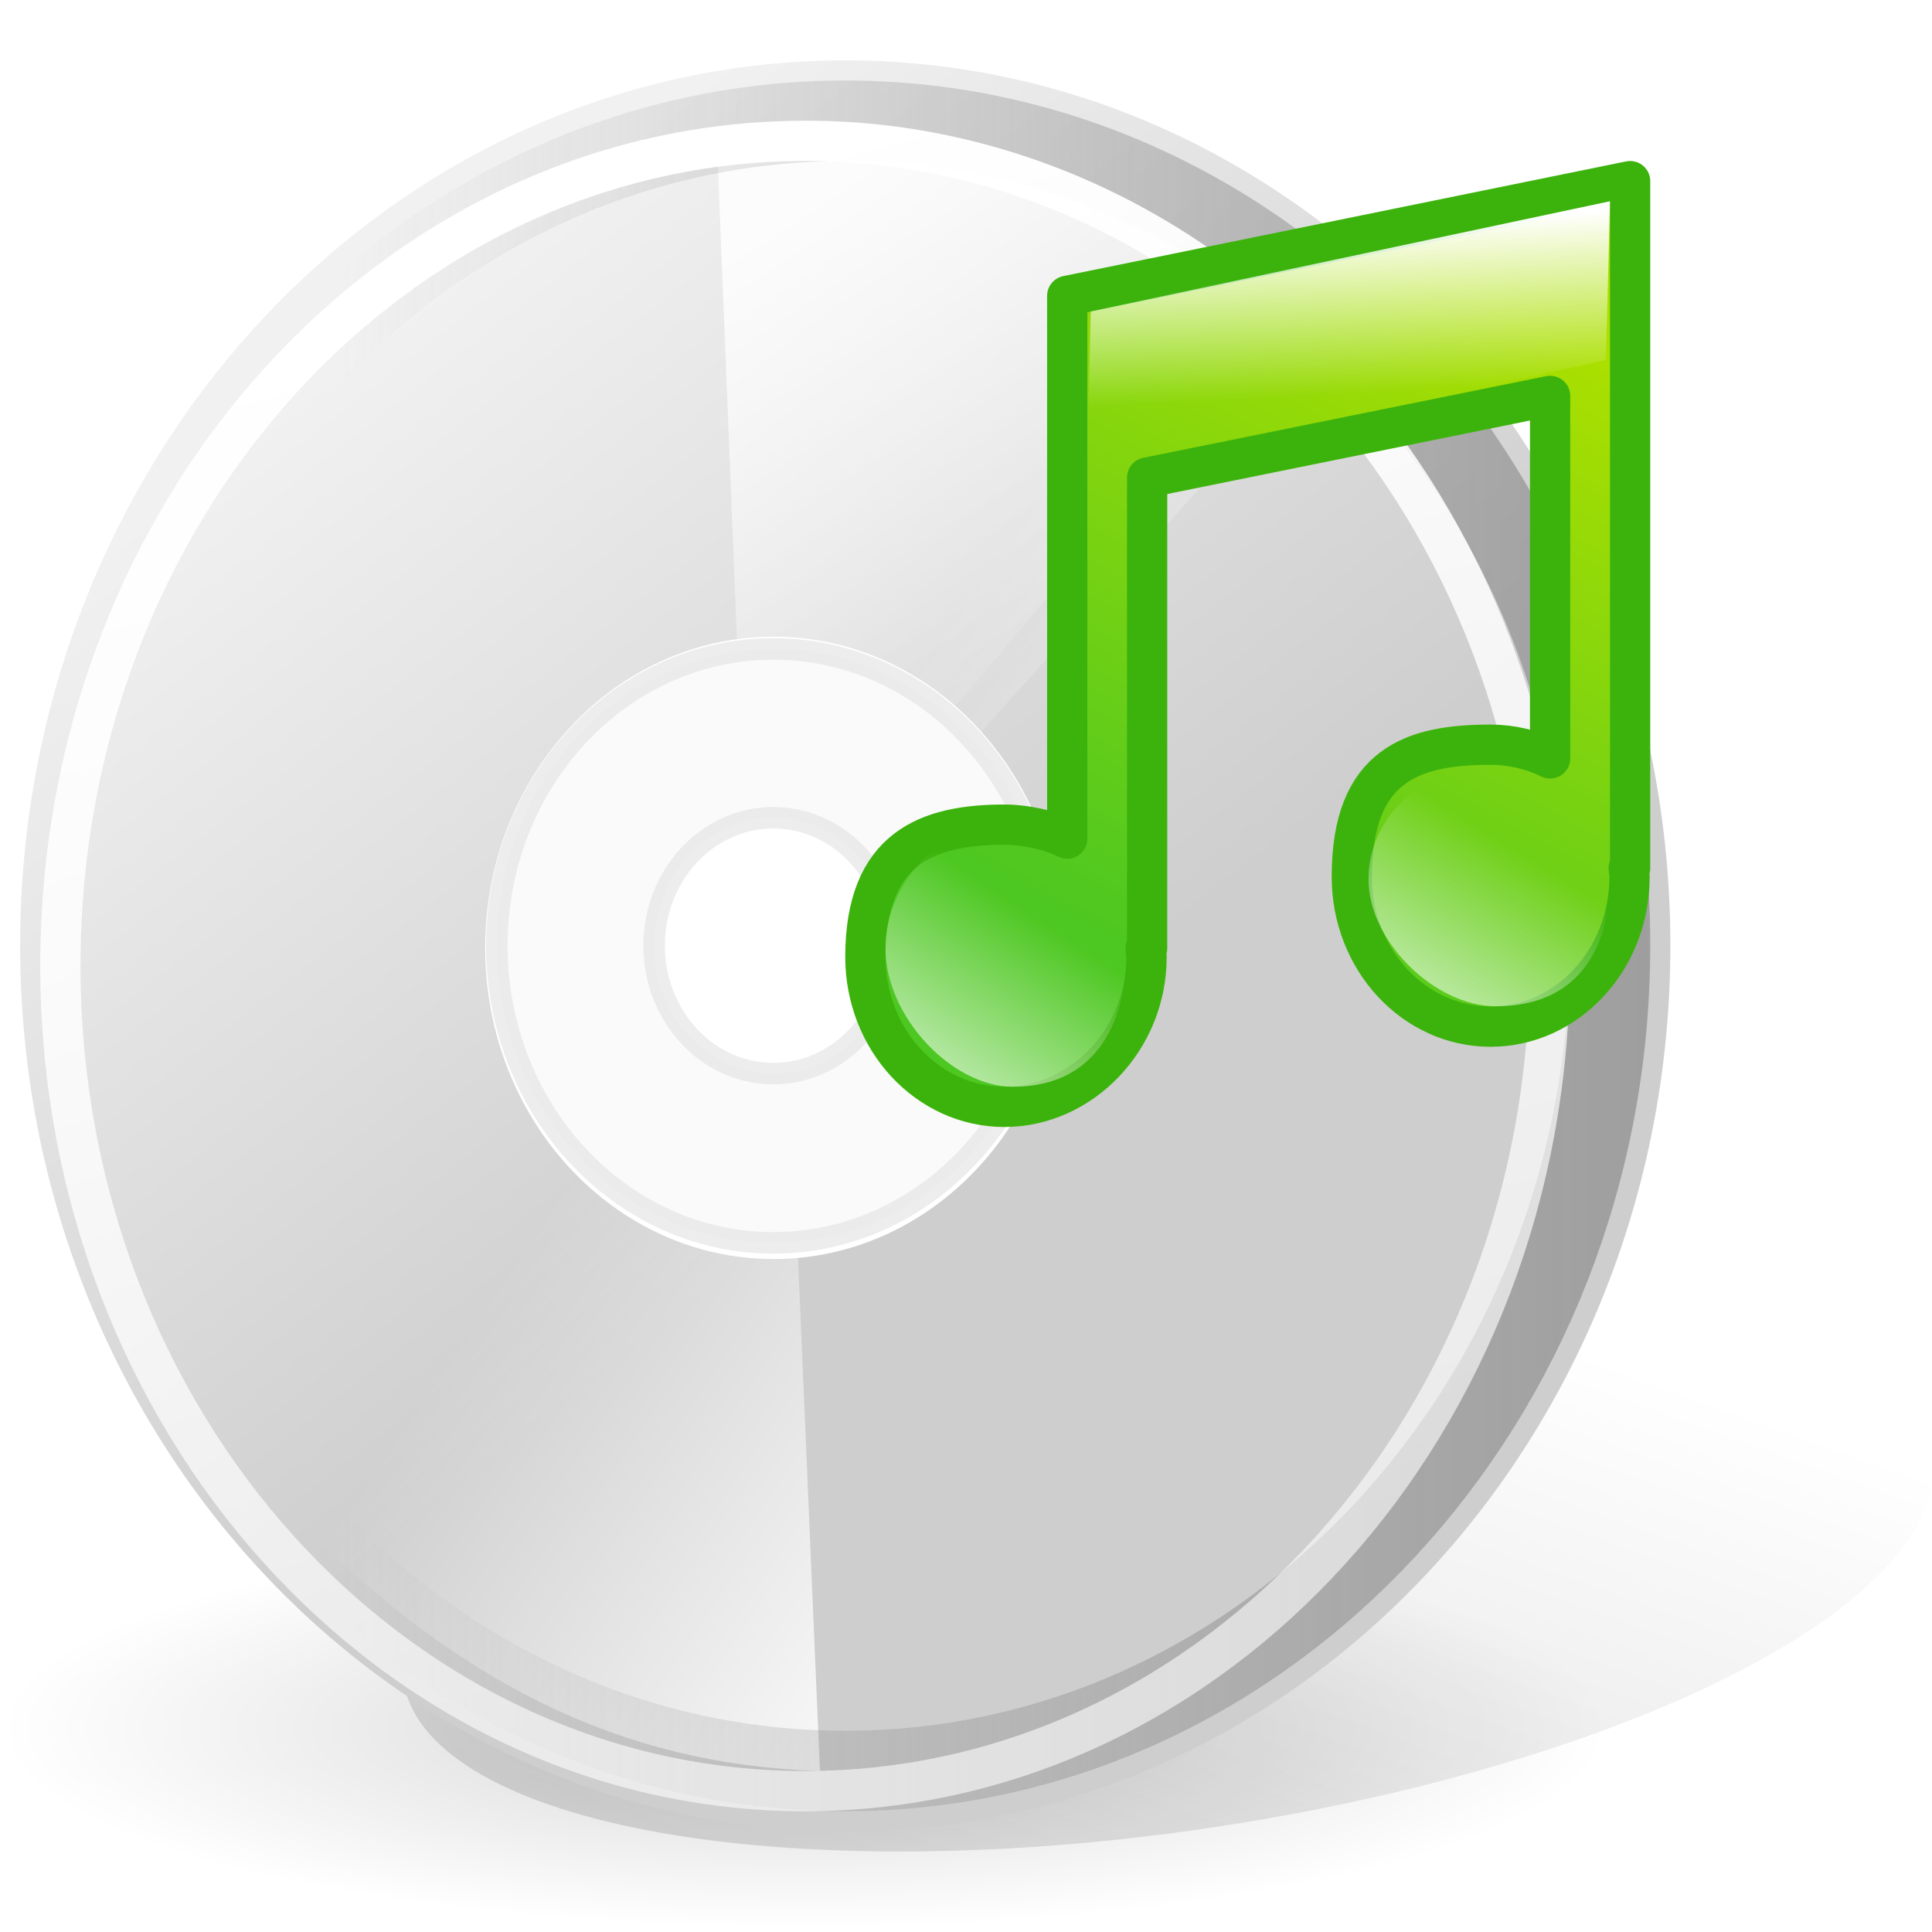
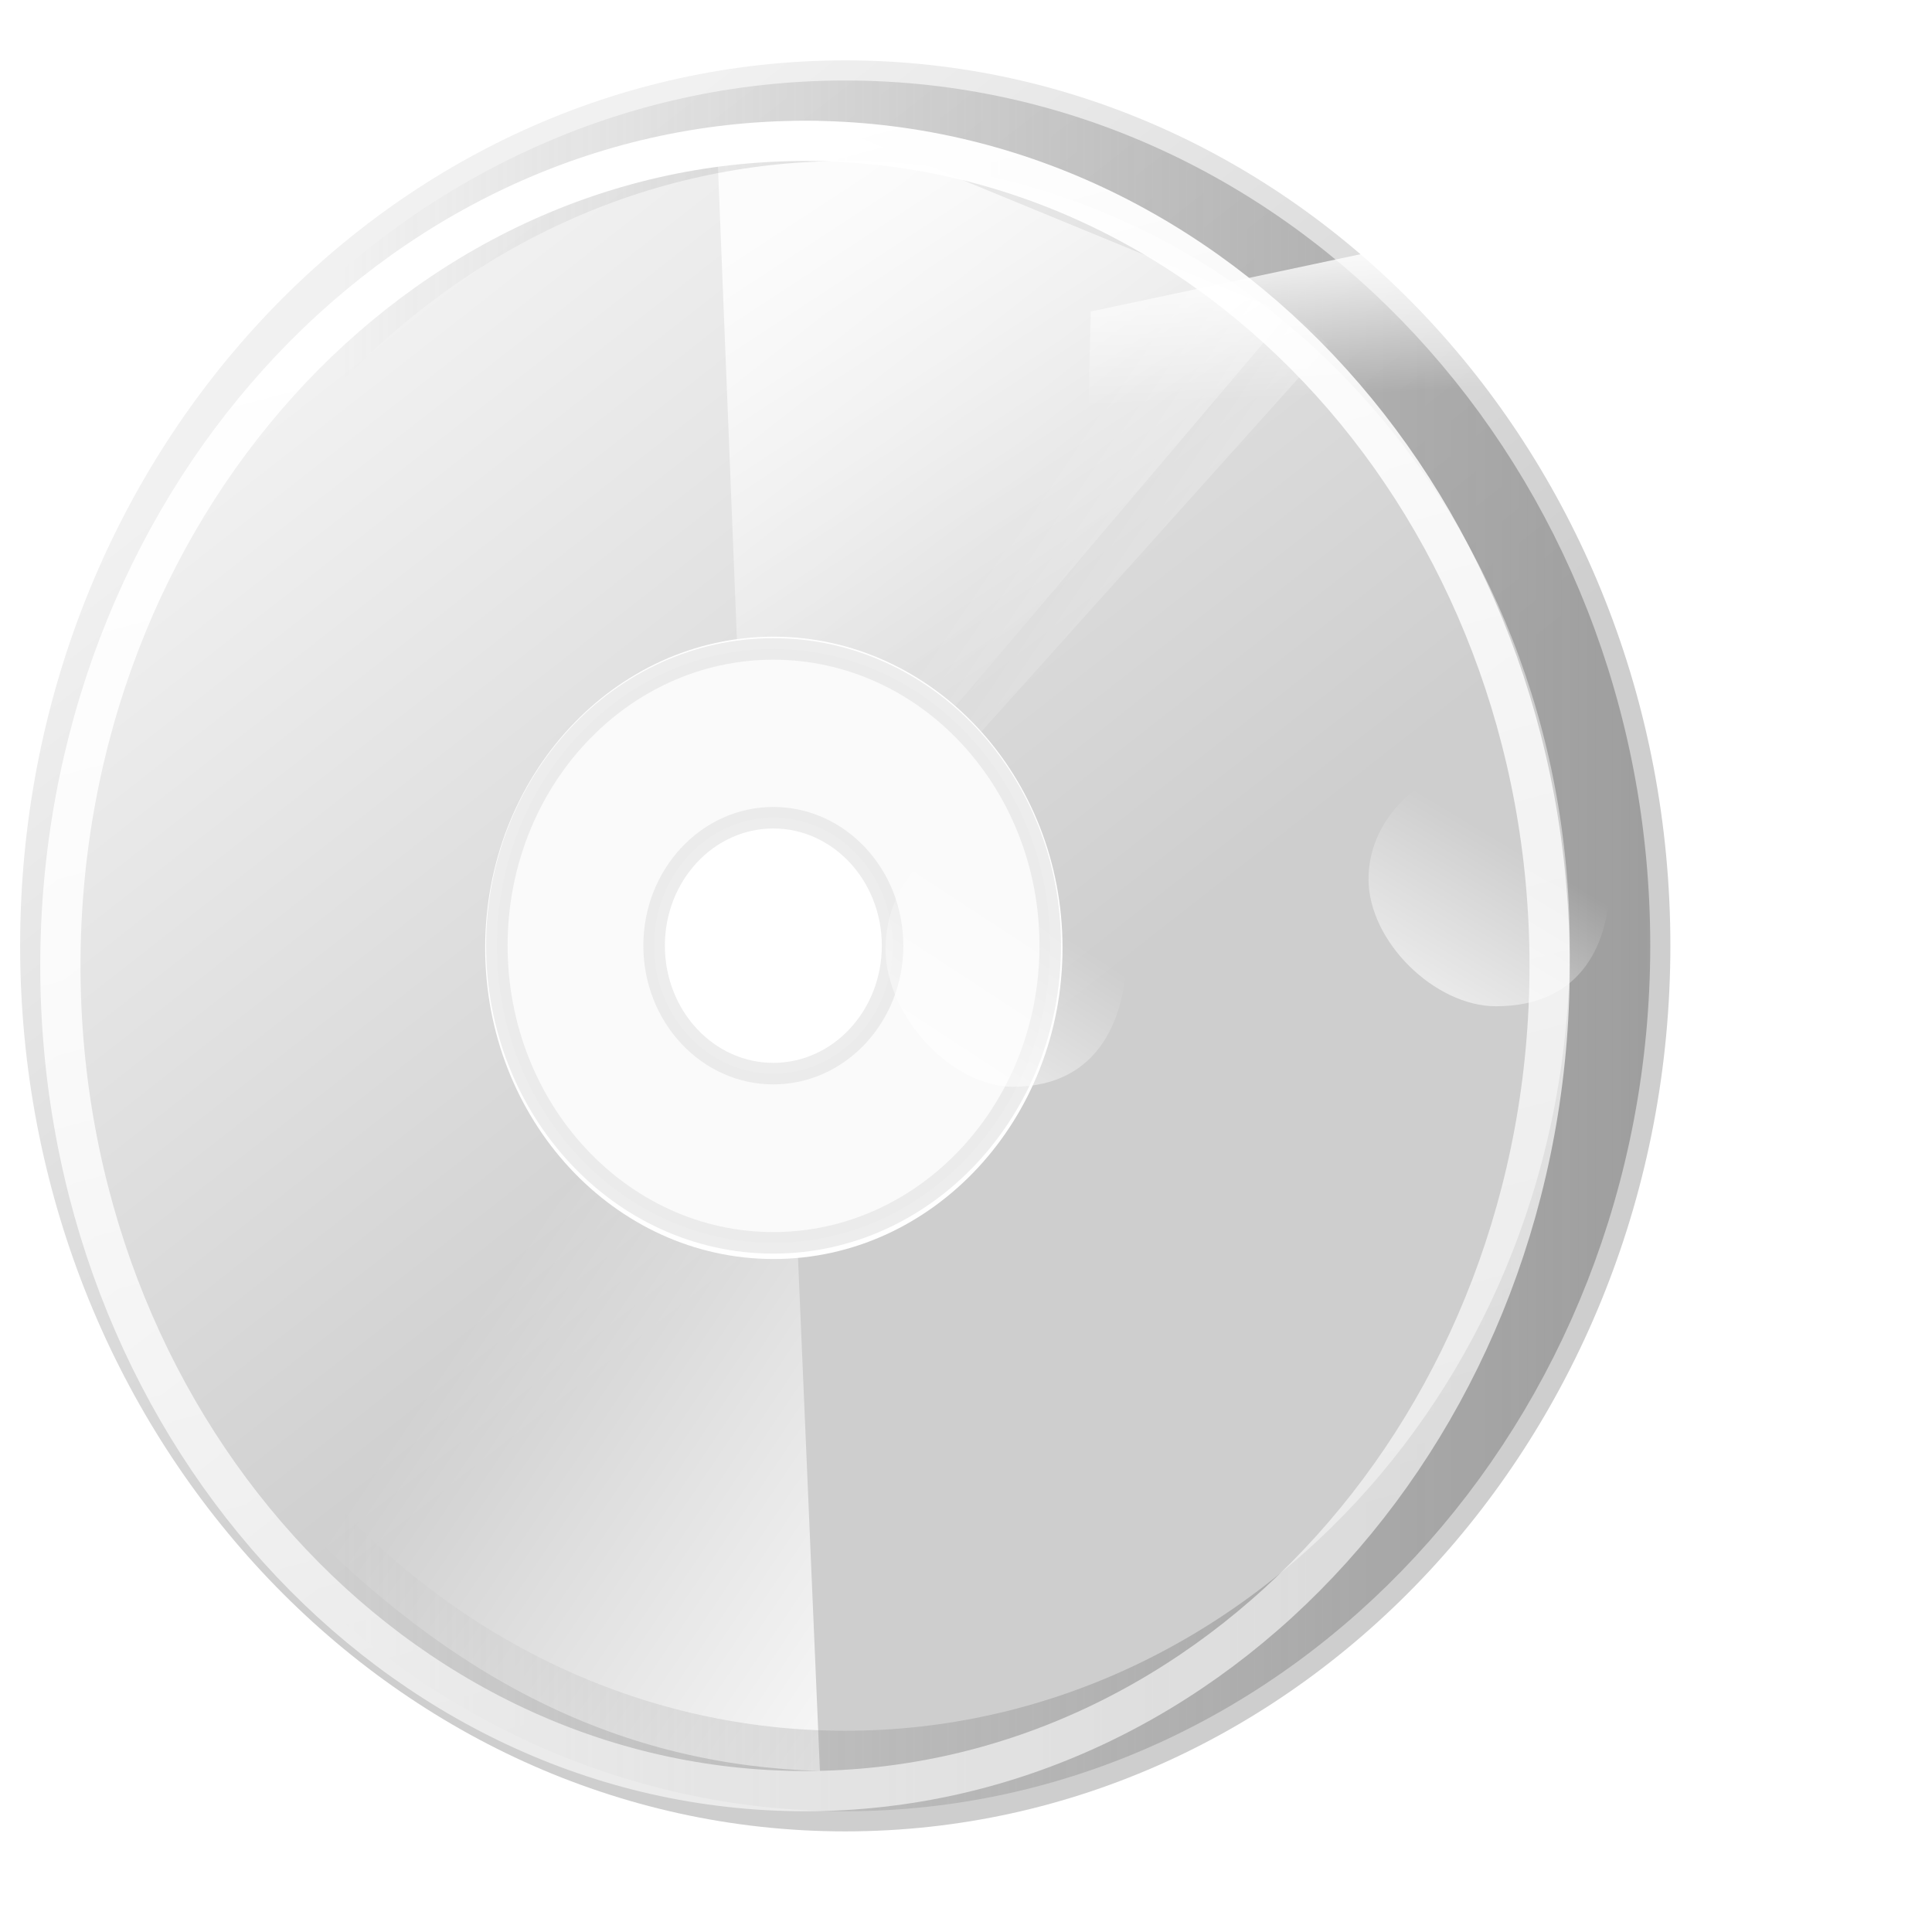
<svg xmlns="http://www.w3.org/2000/svg" xmlns:xlink="http://www.w3.org/1999/xlink" viewBox="0 0 48 48">
  <defs>
    <linearGradient id="f">
      <stop offset="0" stop-color="#7f7f7f" stop-opacity=".627" />
      <stop offset="1" stop-color="#7f7f7f" stop-opacity="0" />
    </linearGradient>
    <linearGradient id="h">
      <stop offset="0" stop-color="#8e8e8e" stop-opacity="1" />
      <stop offset="1" stop-color="#a0a0a0" stop-opacity="1" />
    </linearGradient>
    <linearGradient id="g">
      <stop offset="0" stop-color="white" stop-opacity="1" />
      <stop offset="1" stop-color="white" stop-opacity=".588" />
    </linearGradient>
    <linearGradient id="e">
      <stop offset="0" stop-color="#000" stop-opacity=".302" />
      <stop offset="1" stop-color="#000" stop-opacity="0" />
    </linearGradient>
    <linearGradient id="d">
      <stop offset="0" stop-color="#000" stop-opacity=".167" />
      <stop offset="1" stop-color="#000" stop-opacity="0" />
    </linearGradient>
    <linearGradient id="c">
      <stop offset="0" stop-color="#f1f1f1" stop-opacity="1" />
      <stop offset="1" stop-color="#cecece" stop-opacity="1" />
    </linearGradient>
    <linearGradient id="b">
      <stop offset="0" stop-color="#fff" stop-opacity=".833" />
      <stop offset="1" stop-color="#fff" stop-opacity="0" />
    </linearGradient>
    <linearGradient id="a">
      <stop offset="0" stop-color="#fff" stop-opacity=".833" />
      <stop offset="1" stop-color="#fff" stop-opacity="0" />
    </linearGradient>
    <linearGradient xlink:href="#a" id="p" x1="31.115" y1="33.9" x2="48.388" y2="61.224" gradientUnits="userSpaceOnUse" gradientTransform="matrix(0.422,0,0,0.437,-1.266,-4.271)" />
    <linearGradient xlink:href="#b" id="q" gradientUnits="userSpaceOnUse" x1="59.902" y1="95.622" x2="33.75" y2="78.301" gradientTransform="matrix(0.425,0,0,0.417,-0.539,-2.924)" />
    <linearGradient xlink:href="#c" id="o" x1="21.101" y1="33.477" x2="54.294" y2="75.682" gradientUnits="userSpaceOnUse" gradientTransform="matrix(0.449,0,0,0.447,-1.828,-5.394)" />
    <radialGradient xlink:href="#d" id="n" cx="51.232" cy="110.191" fx="51.232" fy="110.191" r="48.06" gradientTransform="matrix(1,0,0,0.228,5.880713e-16,85.02)" gradientUnits="userSpaceOnUse" />
    <linearGradient xlink:href="#e" id="m" x1="59.867" y1="177.414" x2="86.773" y2="84.962" gradientUnits="userSpaceOnUse" gradientTransform="matrix(0.383,0,0,0.471,2.013,-7.989)" />
    <linearGradient xlink:href="#f" id="r" x1="100.057" y1="65.067" x2="24.327" y2="65.067" gradientUnits="userSpaceOnUse" gradientTransform="matrix(0.446,0,0,0.441,-2.38,-5.065)" />
    <linearGradient xlink:href="#g" id="s" x1="38.184" y1="21.227" x2="59.657" y2="101.367" gradientUnits="userSpaceOnUse" gradientTransform="matrix(0.452,0,0,0.446,-2.922,-5.074)" />
    <linearGradient xlink:href="#h" x1="99.25" y1="65.5" x2="43.491" y2="65.5" gradientUnits="userSpaceOnUse" gradientTransform="matrix(0.449,0,0,0.447,-2.725,-5.394)" />
    <linearGradient id="j">
      <stop offset="0" stop-color="#fff" stop-opacity="1" />
      <stop offset="1" stop-color="#fff" stop-opacity="0" />
    </linearGradient>
    <linearGradient id="i">
      <stop offset="0" stop-color="#fff" stop-opacity="1" />
      <stop offset="1" stop-color="#fff" stop-opacity="0" />
    </linearGradient>
    <linearGradient id="l">
      <stop offset="0" stop-color="#aadf00" stop-opacity="1" />
      <stop offset="1" stop-color="#4dc721" stop-opacity="1" />
    </linearGradient>
    <linearGradient id="k">
      <stop offset="0" stop-color="#fff" stop-opacity="1" />
      <stop offset="1" stop-color="#fff" stop-opacity="0" />
    </linearGradient>
    <linearGradient xlink:href="#i" id="w" gradientUnits="userSpaceOnUse" gradientTransform="matrix(0.242,0,0,0.252,-1.018,0.168)" x1="147.573" y1="108.613" x2="161.748" y2="84.142" />
    <linearGradient xlink:href="#j" id="v" gradientUnits="userSpaceOnUse" gradientTransform="matrix(0.242,0,0,0.273,-13.018,3.337079e-2)" x1="147.573" y1="108.613" x2="161.748" y2="84.142" />
    <linearGradient xlink:href="#k" id="u" gradientUnits="userSpaceOnUse" gradientTransform="matrix(0.33,0,0,0.17,-9.9,1.864)" x1="130.023" y1="21.915" x2="132.502" y2="46.609" />
    <linearGradient xlink:href="#l" id="t" gradientUnits="userSpaceOnUse" gradientTransform="matrix(0.217,0,0,0.262,-10.576,2.022)" x1="206.984" y1="15.598" x2="177.107" y2="81.863" />
  </defs>
-   <path style="marker:none" d="M 36.35,32.006 C 26.68,31.849 15.542,34.854 11.484,38.715 C 7.426,42.575 11.976,45.838 21.646,45.994 C 31.316,46.151 42.459,43.142 46.517,39.282 C 50.574,35.422 46.021,32.162 36.35,32.006 z M 28.413,38.073 C 29.663,38.093 30.255,38.511 29.731,39.01 C 29.207,39.509 27.766,39.897 26.517,39.877 C 25.267,39.857 24.678,39.436 25.203,38.937 C 25.727,38.438 27.164,38.053 28.413,38.073 z " opacity="1" color="#000" fill="url(#m)" fill-opacity="1" fill-rule="evenodd" stroke="none" stroke-width="1.662" stroke-linecap="round" stroke-linejoin="round" marker-start="none" marker-mid="none" marker-end="none" stroke-miterlimit="4" stroke-dasharray="none" stroke-dashoffset="0" stroke-opacity="1" visibility="visible" display="inline" overflow="visible" />
-   <path style="marker:none" d="M 99.292 110.191 A 48.06 10.978 0 1 1  3.171,110.191 A 48.06 10.978 0 1 1  99.292 110.191 z" transform="matrix(0.416,0,0,0.455,-1.32,-7.186)" opacity="1" color="#000" fill="url(#n)" fill-opacity="1" fill-rule="evenodd" stroke="none" stroke-width="3" stroke-linecap="round" stroke-linejoin="round" marker-start="none" marker-mid="none" marker-end="none" stroke-miterlimit="4" stroke-dasharray="none" stroke-dashoffset="0" stroke-opacity=".784" visibility="visible" display="inline" overflow="visible" />
  <path style="marker:none" d="M 21,1.5 C 9.682,1.5 0.5,11.352 0.5,23.493 C 0.5,35.634 9.682,45.5 21,45.5 C 32.318,45.5 41.5,35.634 41.5,23.493 C 41.5,11.352 32.318,1.5 21,1.5 z M 19.219,15.818 C 23.177,15.818 26.398,19.279 26.398,23.549 C 26.398,27.819 23.177,31.28 19.219,31.28 C 15.261,31.28 12.054,27.819 12.054,23.549 C 12.054,19.279 15.261,15.818 19.219,15.818 z " opacity="1" color="#000" fill="url(#o)" fill-opacity="1" fill-rule="evenodd" stroke="url(#linearGradient5724)" stroke-width="1" stroke-linecap="round" stroke-linejoin="round" marker-start="none" marker-mid="none" marker-end="none" stroke-miterlimit="4" stroke-dasharray="none" stroke-dashoffset="0" stroke-opacity="1" visibility="visible" display="inline" overflow="visible" />
-   <path d="M 20.331,3 C 19.511,2.994 18.661,3.064 17.8,3.205 C 18.045,9.342 18.292,15.478 18.538,21.615 C 19.032,21.626 19.471,21.839 19.83,22.162 C 23.886,17.374 27.944,12.586 32,7.798 C 30.652,6.362 26.072,3.047 20.331,3 z M 16.903,25.62 C 13.371,29.789 9.834,33.956 6.302,38.125 C 10.488,42.761 14.671,44.845 19.474,45 C 19.226,38.795 18.971,32.591 18.723,26.385 C 18.645,26.395 18.578,26.44 18.498,26.44 C 17.856,26.44 17.299,26.119 16.903,25.62 z " fill="url(#p)" fill-opacity="1" fill-rule="evenodd" stroke="none" stroke-width=".25pt" stroke-linecap="butt" stroke-linejoin="miter" stroke-opacity="1" />
+   <path d="M 20.331,3 C 19.511,2.994 18.661,3.064 17.8,3.205 C 18.045,9.342 18.292,15.478 18.538,21.615 C 19.032,21.626 19.471,21.839 19.83,22.162 C 23.886,17.374 27.944,12.586 32,7.798 z M 16.903,25.62 C 13.371,29.789 9.834,33.956 6.302,38.125 C 10.488,42.761 14.671,44.845 19.474,45 C 19.226,38.795 18.971,32.591 18.723,26.385 C 18.645,26.395 18.578,26.44 18.498,26.44 C 17.856,26.44 17.299,26.119 16.903,25.62 z " fill="url(#p)" fill-opacity="1" fill-rule="evenodd" stroke="none" stroke-width=".25pt" stroke-linecap="butt" stroke-linejoin="miter" stroke-opacity="1" />
  <path d="M 21.235,4 C 20.408,3.994 19.552,4.061 18.683,4.196 C 18.931,10.04 19.18,15.884 19.427,21.729 C 19.925,21.739 20.368,21.942 20.73,22.249 C 24.82,17.689 28.911,13.129 33,8.569 C 31.641,7.202 27.024,4.045 21.235,4 z M 17.779,25.543 C 14.218,29.514 10.652,33.482 7.091,37.453 C 11.311,41.868 15.529,43.853 20.371,44 C 20.121,38.09 19.864,32.182 19.613,26.272 C 19.535,26.281 19.468,26.324 19.387,26.324 C 18.74,26.324 18.178,26.018 17.779,25.543 z " fill="url(#q)" fill-opacity="1" fill-rule="evenodd" stroke="none" stroke-width=".25pt" stroke-linecap="butt" stroke-linejoin="miter" stroke-opacity="1" />
  <path style="marker:none" d="M 19.213,16.123 C 15.419,16.123 12.344,19.423 12.344,23.495 C 12.344,27.566 15.419,30.878 19.213,30.878 C 23.007,30.878 26.093,27.566 26.093,23.495 C 26.093,19.423 23.007,16.123 19.213,16.123 z M 19.213,20.316 C 20.849,20.316 22.176,21.74 22.176,23.495 C 22.176,25.25 20.849,26.674 19.213,26.674 C 17.578,26.674 16.251,25.25 16.251,23.495 C 16.251,21.74 17.578,20.316 19.213,20.316 z " opacity="1" color="#000" fill="#f2f2f2" fill-opacity=".412" fill-rule="evenodd" stroke="#e3e3e3" stroke-width=".535" stroke-linecap="round" stroke-linejoin="round" marker-start="none" marker-mid="none" marker-end="none" stroke-miterlimit="4" stroke-dasharray="none" stroke-dashoffset="0" stroke-opacity=".648" visibility="visible" display="inline" overflow="visible" />
  <path style="marker:none" d="M 21,3 C 10.511,3 2,12.181 2,23.494 C 2,34.806 10.511,44 21,44 C 31.489,44 40,34.806 40,23.494 C 40,12.181 31.489,3 21,3 z " opacity="1" color="#000" fill="none" fill-opacity="1" fill-rule="evenodd" stroke="url(#r)" stroke-width="2" stroke-linecap="round" stroke-linejoin="round" marker-start="none" marker-mid="none" marker-end="none" stroke-miterlimit="4" stroke-dasharray="none" stroke-dashoffset="0" stroke-opacity="1" visibility="visible" display="inline" overflow="visible" />
  <path style="marker:none" d="M 20,3.5 C 9.787,3.5 1.5,12.681 1.5,23.993 C 1.5,35.306 9.787,44.5 20,44.5 C 30.213,44.5 38.5,35.306 38.5,23.993 C 38.5,12.681 30.213,3.5 20,3.5 z " opacity="1" color="#000" fill="none" fill-opacity="1" fill-rule="evenodd" stroke="url(#s)" stroke-width="1" stroke-linecap="round" stroke-linejoin="round" marker-start="none" marker-mid="none" marker-end="none" stroke-miterlimit="4" stroke-dasharray="none" stroke-dashoffset="0" stroke-opacity="1" visibility="visible" display="inline" overflow="visible" />
-   <path d="M 40.5,4.5 L 26.515,7.35 L 26.515,12.275 L 26.515,20.836 C 26.076,20.618 25.468,20.488 24.954,20.488 C 23.048,20.488 21.5,21.063 21.5,23.775 C 21.5,25.831 23.048,27.5 24.954,27.5 C 26.86,27.5 28.486,25.831 28.486,23.775 C 28.486,23.701 28.468,23.631 28.464,23.558 L 28.5,23.558 L 28.5,11.865 L 38.512,9.836 L 38.512,18.843 C 38.074,18.625 37.546,18.502 37.032,18.502 C 35.126,18.502 33.585,18.974 33.585,21.782 C 33.585,23.837 35.126,25.507 37.032,25.507 C 38.938,25.507 40.486,23.837 40.486,21.782 C 40.486,21.707 40.468,21.639 40.464,21.565 L 40.5,21.565 L 40.5,9.425 L 40.5,5.143 L 40.5,4.5 z " fill="url(#t)" fill-opacity="1" stroke="#3cb30c" stroke-width="1" stroke-linejoin="round" stroke-miterlimit="4" stroke-dasharray="none" stroke-dashoffset="0" stroke-opacity="1" />
  <path d="M 27,11.792 L 27.1,7.739 L 40,5 L 39.9,8.944 L 27,11.792 z " fill="url(#u)" fill-opacity="1" fill-rule="evenodd" stroke="none" stroke-width=".25pt" stroke-linecap="butt" stroke-linejoin="miter" stroke-opacity="1" />
  <path d="M 28,23.564 C 28,25.265 27.324,27 25.164,27 C 23.658,27 22,25.265 22,23.564 C 22,21.864 23.44,20.484 24.945,20.484 C 26.451,20.484 28,21.864 28,23.564 z " fill="url(#v)" fill-opacity="1" stroke="none" stroke-width="3.594" stroke-linejoin="round" stroke-miterlimit="4" stroke-dashoffset="0" stroke-opacity="1" />
  <path d="M 40,21.836 C 40,23.402 39.324,25 37.164,25 C 35.658,25 34,23.402 34,21.836 C 34,20.271 35.44,19 36.945,19 C 38.451,19 40,20.271 40,21.836 z " fill="url(#w)" fill-opacity="1" stroke="none" stroke-width="3.594" stroke-linejoin="round" stroke-miterlimit="4" stroke-dashoffset="0" stroke-opacity="1" />
</svg>